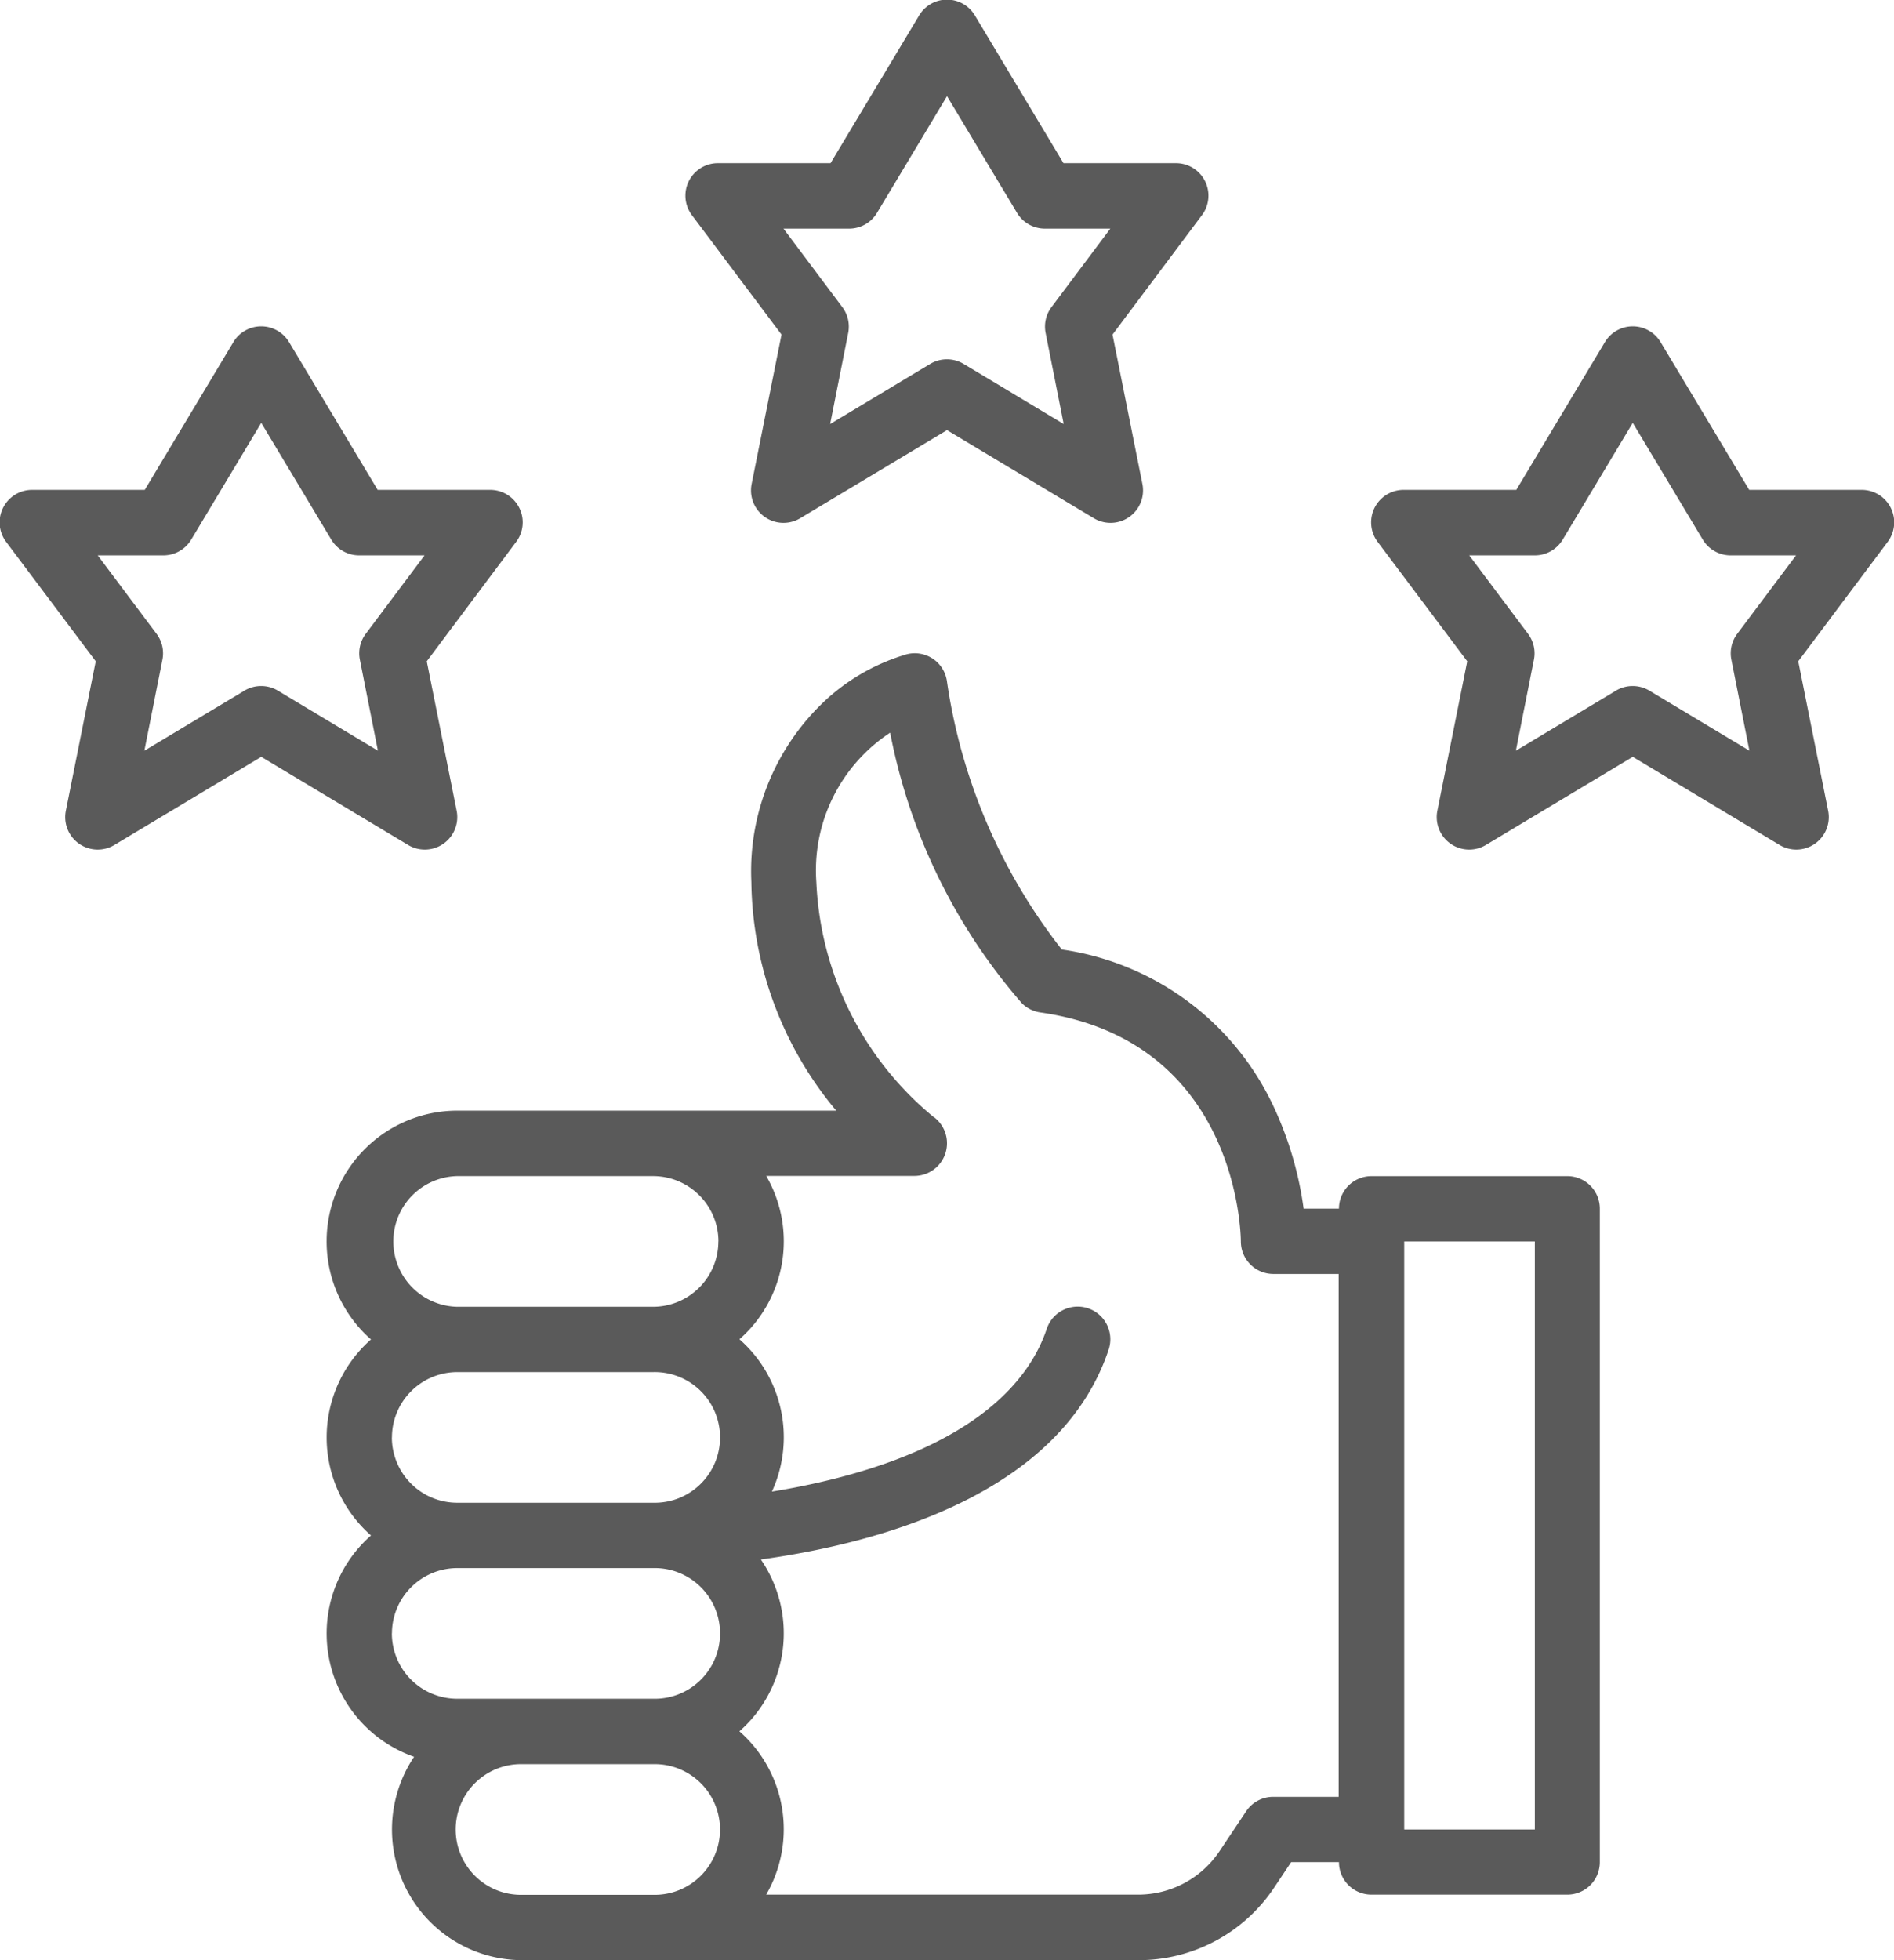
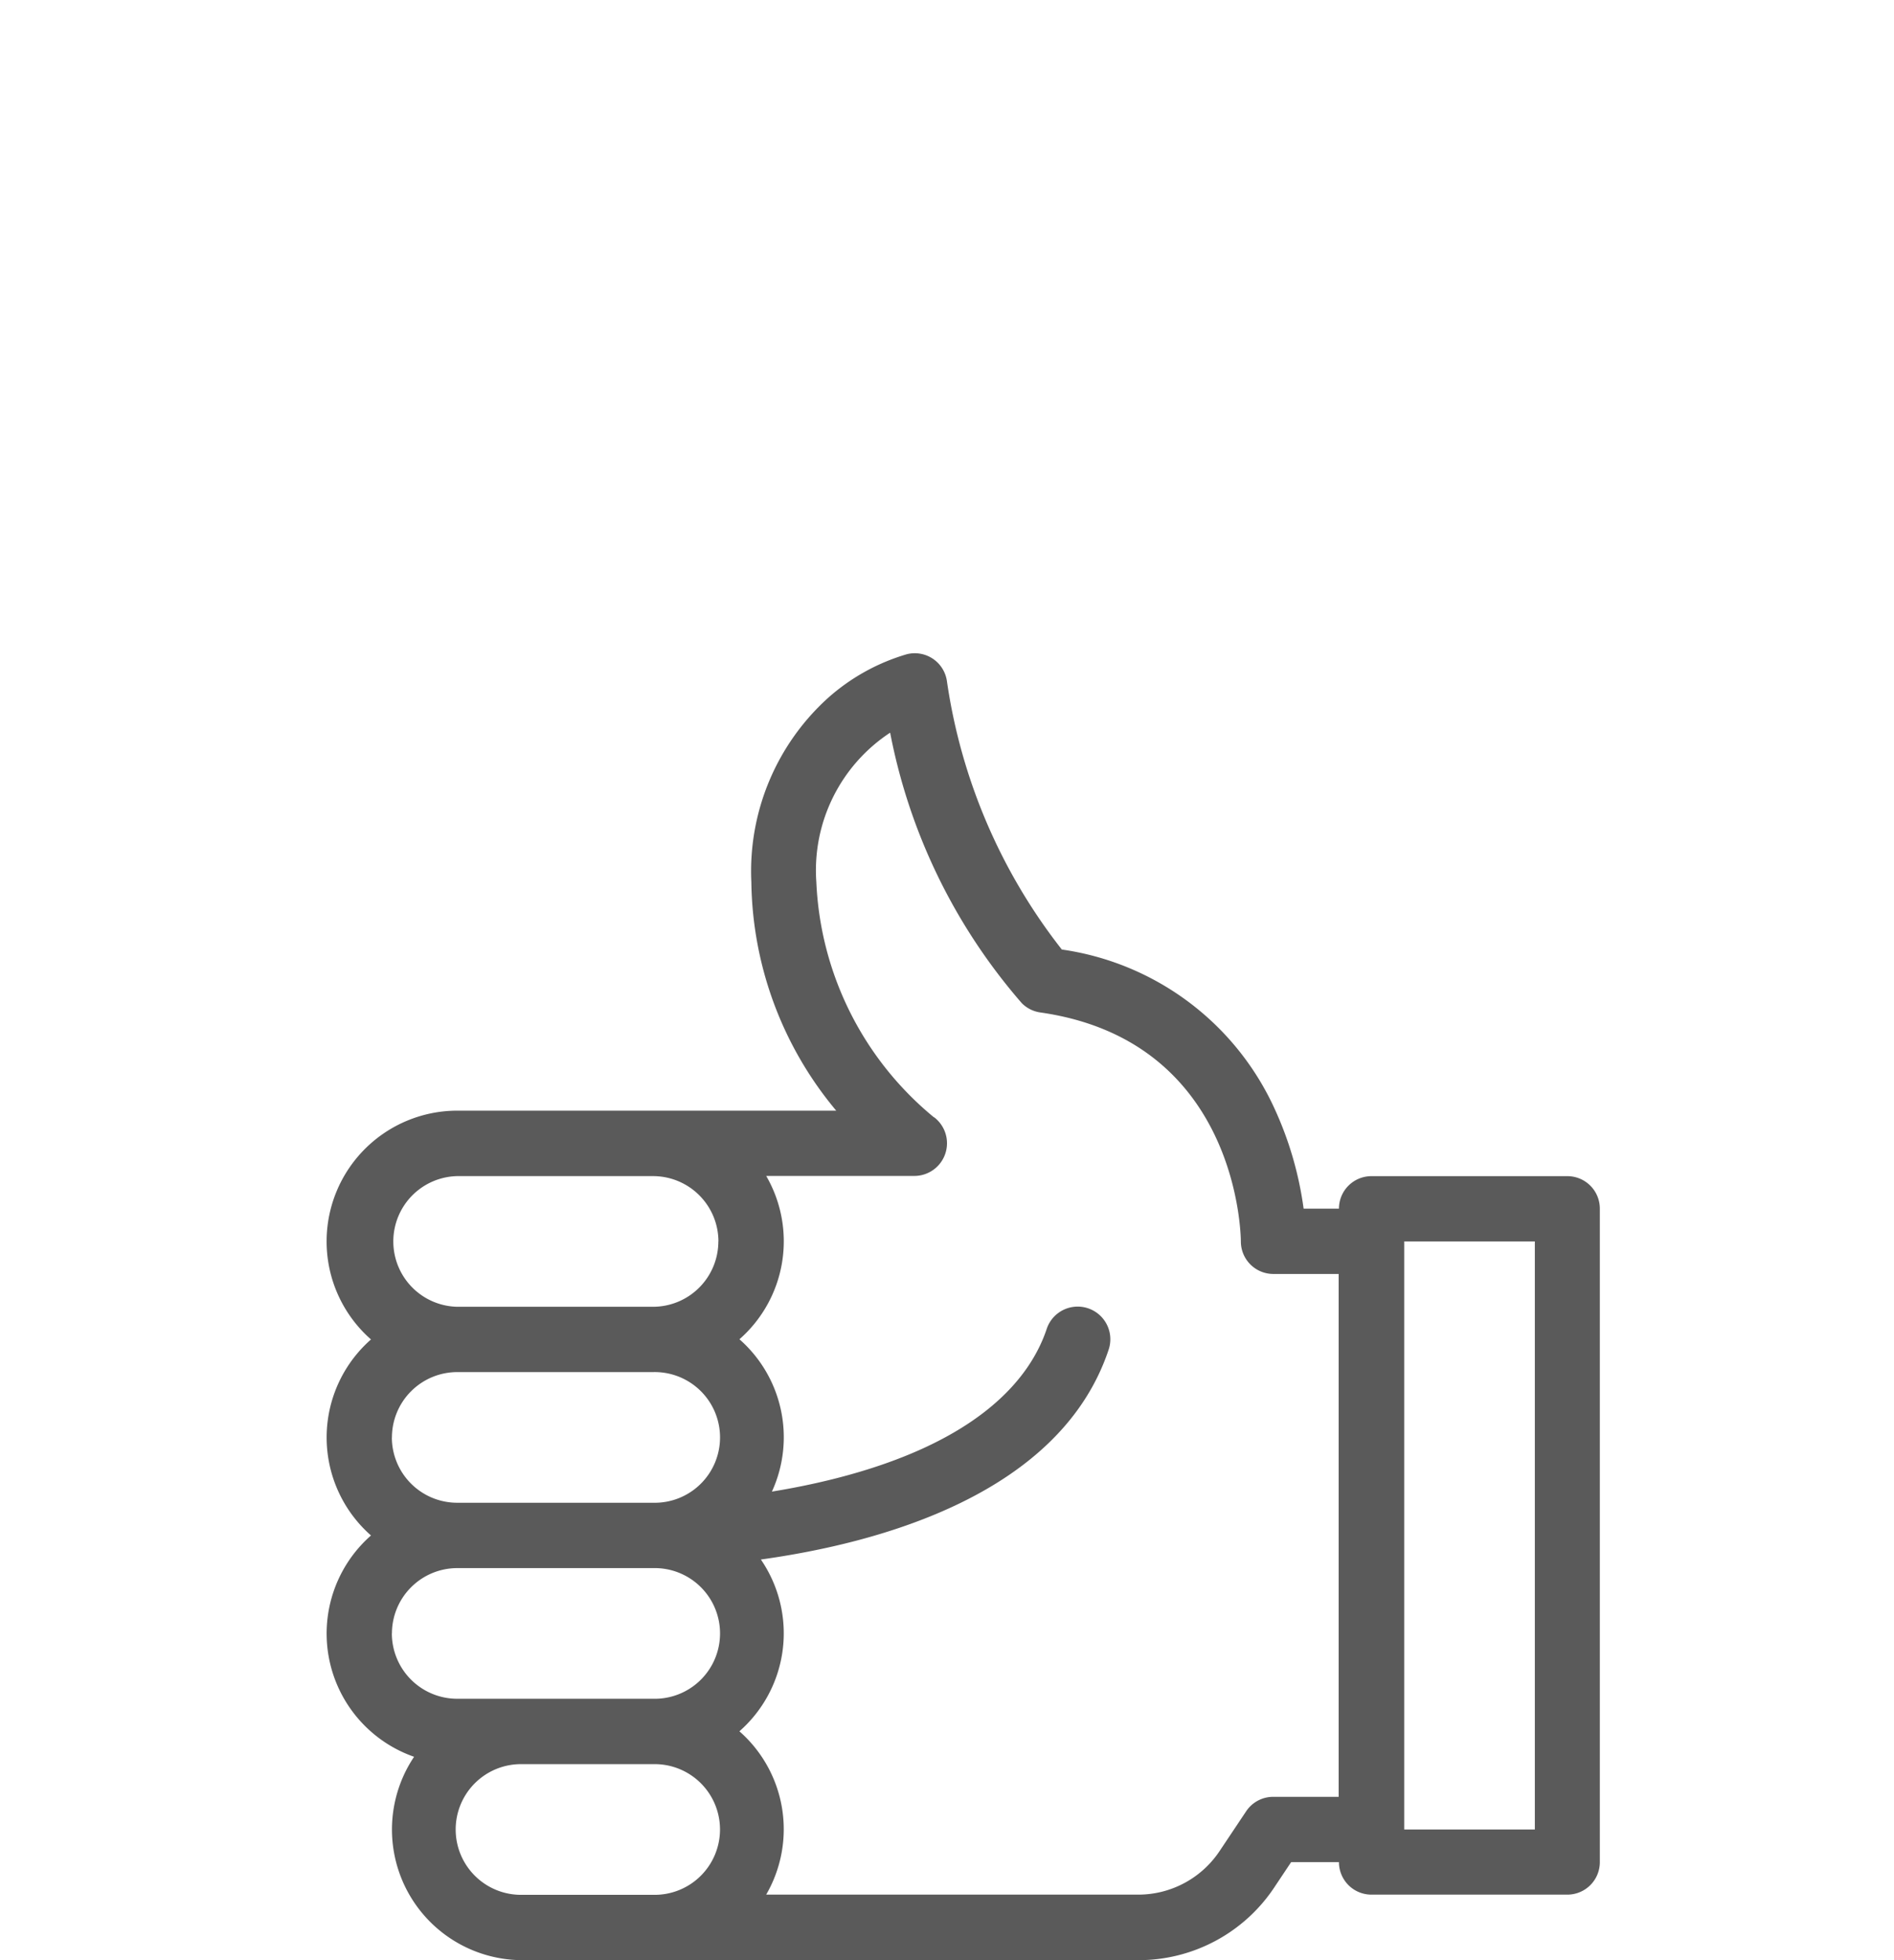
<svg xmlns="http://www.w3.org/2000/svg" id="Livraison_offerte" width="52.481" height="54.29" viewBox="0 0 52.481 54.29">
  <path id="Tracé_59" data-name="Tracé 59" d="M104,192.287a3.611,3.611,0,0,0,1.23,2.715,3.612,3.612,0,0,0,0,5.429,3.616,3.616,0,0,0,1.194,6.13,3.618,3.618,0,0,0,3.006,5.633h17.065a4.515,4.515,0,0,0,3.764-2.015l.467-.7h1.325a.9.9,0,0,0,.9.9h5.429a.9.9,0,0,0,.9-.9v-18.1a.9.9,0,0,0-.9-.9h-5.429a.9.9,0,0,0-.9.9h-.979a9.739,9.739,0,0,0-.8-2.758,7.671,7.671,0,0,0-5.9-4.419,15.688,15.688,0,0,1-3.186-7.449.9.9,0,0,0-1.112-.729,5.685,5.685,0,0,0-2.186,1.215,6.469,6.469,0,0,0-2.119,5.092,10.058,10.058,0,0,0,2.352,6.334h-10.5A3.623,3.623,0,0,0,104,192.287Zm29.86,0h3.619v16.287h-3.619Zm-28.05,5.429a1.812,1.812,0,0,1,1.81-1.81h5.429a1.81,1.81,0,1,1,0,3.619h-5.429A1.812,1.812,0,0,1,105.808,197.716Zm0,5.429a1.812,1.812,0,0,1,1.81-1.81h5.429a1.81,1.81,0,1,1,0,3.619h-5.429A1.812,1.812,0,0,1,105.808,203.145Zm3.619,7.239a1.81,1.81,0,1,1,0-3.619h3.619a1.81,1.81,0,1,1,0,3.619Zm11.4-21.534a8.933,8.933,0,0,1-3.259-6.516,4.563,4.563,0,0,1,2.045-4.138,16.023,16.023,0,0,0,3.649,7.493.9.9,0,0,0,.512.256c5.46.78,5.555,6.119,5.557,6.343a.9.9,0,0,0,.9.9h1.81V207.67h-1.81a.9.9,0,0,0-.753.4l-.735,1.1a2.709,2.709,0,0,1-2.259,1.209H116.18a3.61,3.61,0,0,0-.742-4.524,3.611,3.611,0,0,0,.595-4.758c3.3-.458,8.3-1.812,9.637-5.814a.9.9,0,1,0-1.717-.572c-.443,1.328-1.824,3.127-5.889,4.151-.593.149-1.176.265-1.725.354a3.61,3.61,0,0,0-.9-4.219,3.61,3.61,0,0,0,.742-4.524h4.105a.905.905,0,0,0,.545-1.627Zm-5.974,3.437a1.812,1.812,0,0,1-1.81,1.81h-5.429a1.81,1.81,0,0,1,0-3.619h5.429A1.812,1.812,0,0,1,114.857,192.287Z" transform="translate(-94.95 -157.903)" fill="#5a5a5a" />
-   <path id="Tracé_60" data-name="Tracé 60" d="M194.653,25.267l-.826,4.128a.9.9,0,0,0,1.353.953l4.059-2.435,4.059,2.435a.9.9,0,0,0,1.353-.953l-.826-4.128,2.472-3.3a.9.9,0,0,0-.724-1.448h-3.107l-2.451-4.085a.9.9,0,0,0-1.552,0l-2.451,4.085H192.9a.9.9,0,0,0-.724,1.448Zm1.871-2.934a.9.9,0,0,0,.776-.439l1.939-3.231,1.939,3.231a.9.9,0,0,0,.776.439h1.81l-1.629,2.172a.9.9,0,0,0-.163.72l.5,2.519-2.77-1.663a.9.9,0,0,0-.931,0L196,27.744l.5-2.519a.9.9,0,0,0-.163-.72l-1.629-2.172Z" transform="translate(-172.998 -16)" fill="#5a5a5a" />
-   <path id="Tracé_61" data-name="Tracé 61" d="M362.653,105.267l-.826,4.128a.9.9,0,0,0,1.353.953l4.059-2.435,4.059,2.435a.9.9,0,0,0,1.353-.953l-.826-4.128,2.472-3.3a.9.9,0,0,0-.724-1.448h-3.107l-2.451-4.085a.9.9,0,0,0-1.552,0l-2.451,4.085H360.9a.9.9,0,0,0-.724,1.448Zm1.871-2.934a.9.9,0,0,0,.776-.439l1.939-3.231,1.939,3.231a.9.9,0,0,0,.776.439h1.81l-1.629,2.172a.9.9,0,0,0-.163.72l.5,2.519-2.77-1.663a.9.9,0,0,0-.931,0L364,107.744l.5-2.519a.9.9,0,0,0-.163-.72l-1.629-2.172Z" transform="translate(-321.997 -86.951)" fill="#5a5a5a" />
-   <path id="Tracé_62" data-name="Tracé 62" d="M26.653,105.267l-.826,4.128a.9.9,0,0,0,1.353.953l4.059-2.435,4.059,2.435a.9.9,0,0,0,1.353-.953l-.826-4.128,2.472-3.3a.9.9,0,0,0-.724-1.448H34.465l-2.451-4.085a.9.9,0,0,0-1.552,0l-2.451,4.085H24.9a.9.9,0,0,0-.724,1.448Zm1.871-2.934a.9.9,0,0,0,.776-.439l1.939-3.231,1.939,3.231a.9.9,0,0,0,.776.439h1.81l-1.629,2.172a.9.9,0,0,0-.163.72l.5,2.519-2.77-1.663a.9.9,0,0,0-.931,0L28,107.744l.5-2.519a.9.9,0,0,0-.163-.72l-1.629-2.172Z" transform="translate(-24 -86.951)" fill="#5a5a5a" />
</svg>